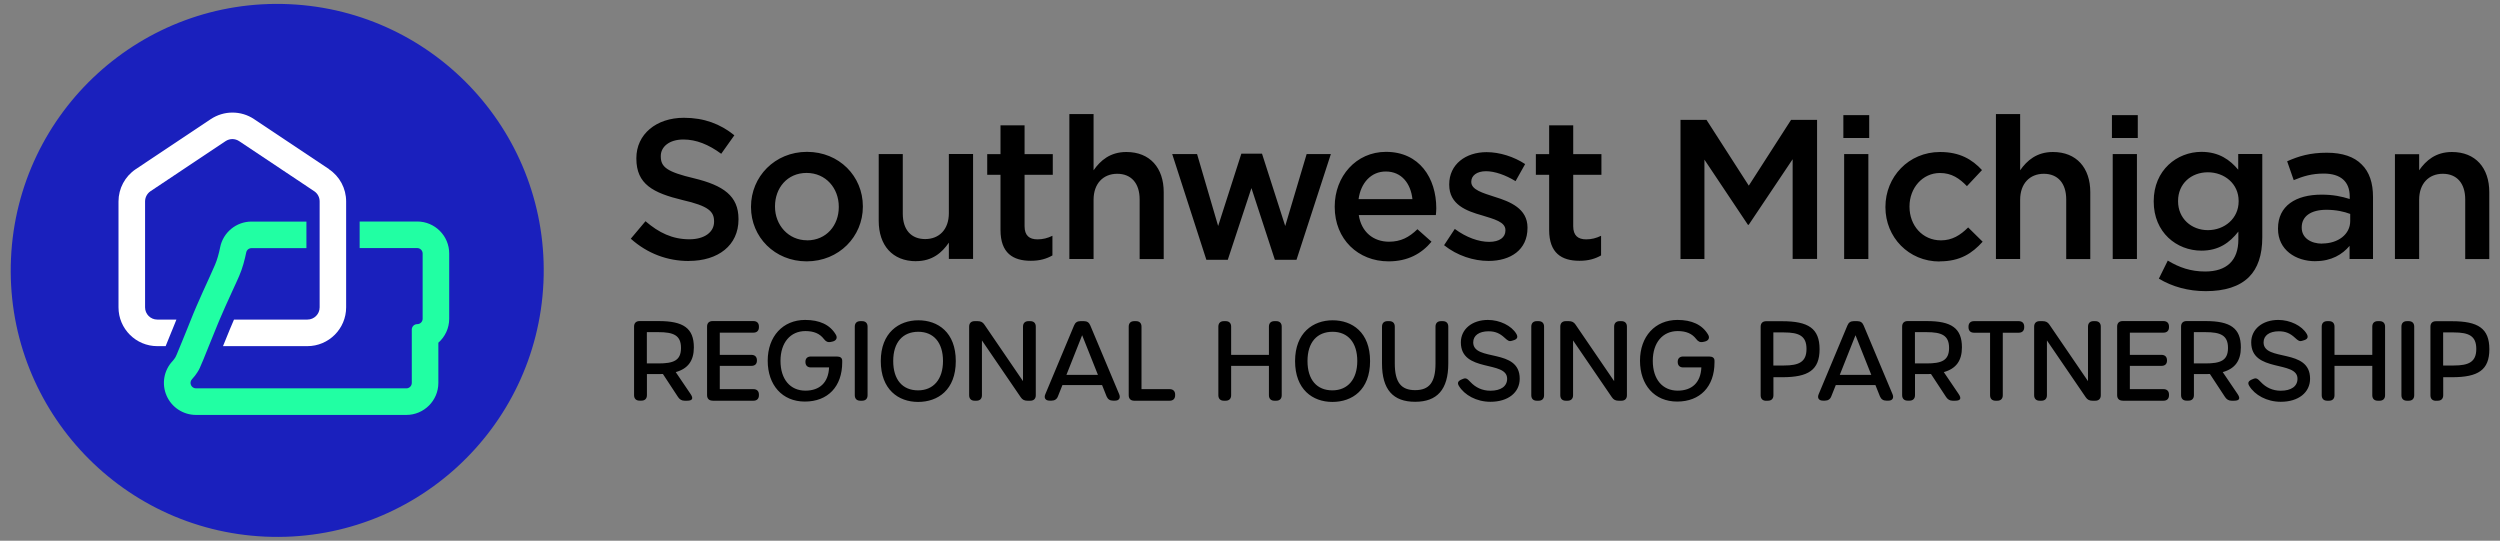
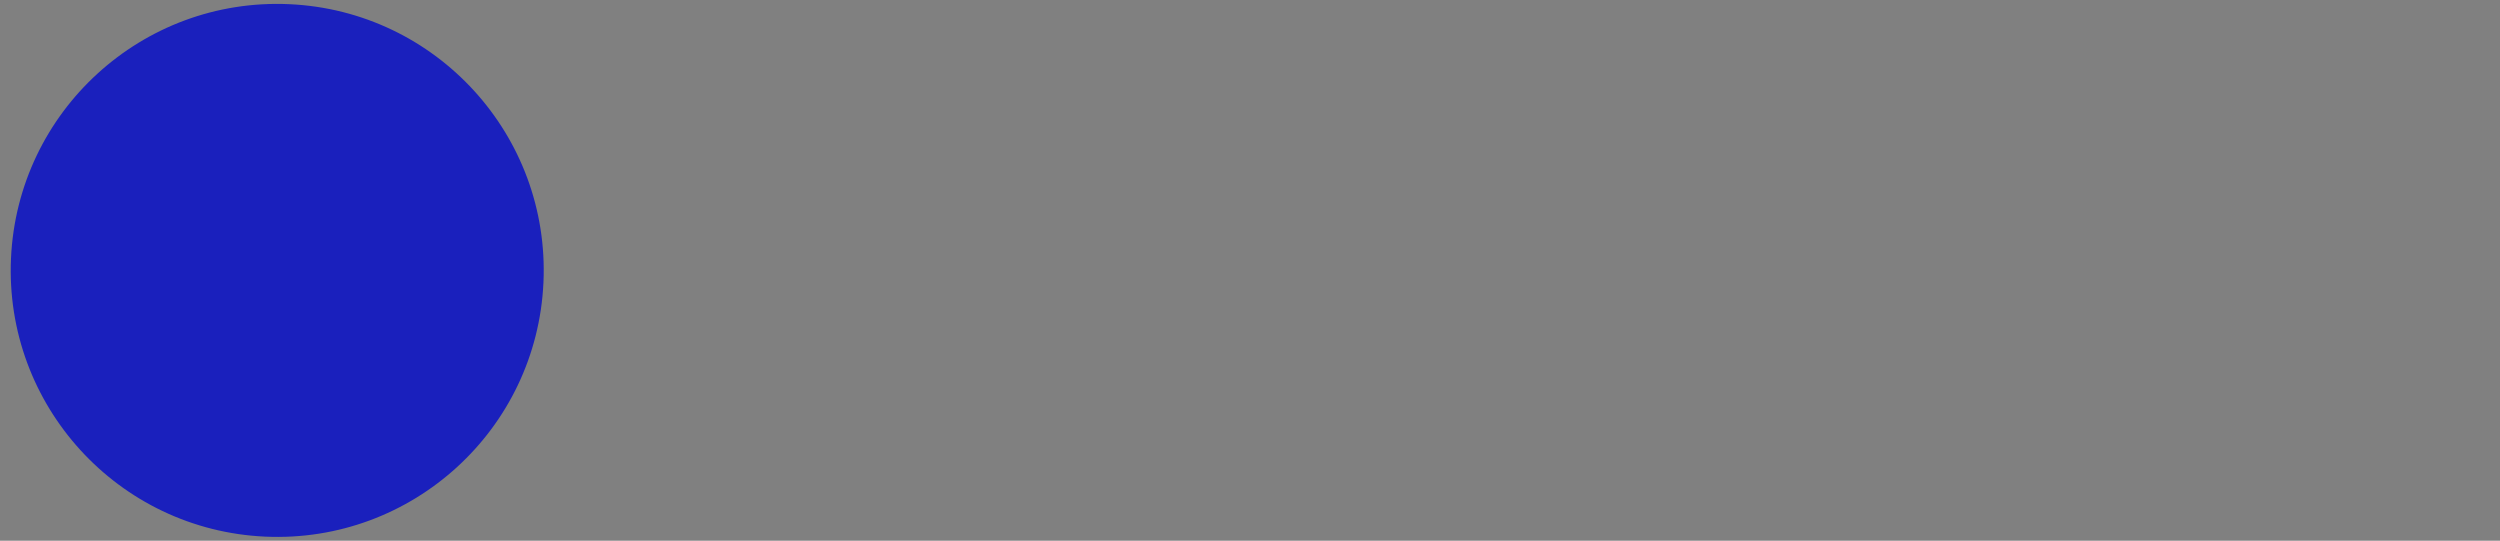
<svg xmlns="http://www.w3.org/2000/svg" id="Layer_1" data-name="Layer 1" viewBox="0 0 350 75.7">
  <rect x="0" y="0" width="350" height="75.7" fill="#808080" stroke="none" />
  <defs>
    <style> .cls-1 { fill: #1a20bd; } .cls-2 { fill: #21ffa3; } .cls-3 { fill: #fff; } </style>
  </defs>
  <g>
-     <path d="M342.04,51.17v-4.63h1.49c2.11,0,3.15.49,3.15,2.31s-1.05,2.32-3.15,2.32h-1.49ZM341.03,56.1h.25c.49,0,.77-.28.77-.77v-2.52h1.25c3.63,0,5.21-1,5.21-3.92s-1.58-3.92-5.23-3.92h-2.25c-.49,0-.77.28-.77.77v9.6c0,.49.28.77.77.77ZM336.97,56.1h.25c.49,0,.77-.28.77-.77v-9.6c0-.49-.28-.77-.77-.77h-.25c-.49,0-.77.28-.77.77v9.6c0,.49.28.77.77.77ZM325.81,56.1h.25c.49,0,.77-.28.77-.77v-4.11h5.29v4.11c0,.49.28.77.77.77h.25c.49,0,.77-.28.77-.77v-9.6c0-.49-.28-.77-.77-.77h-.25c-.49,0-.77.28-.77.77v3.95h-5.29v-3.95c0-.49-.28-.77-.77-.77h-.25c-.49,0-.77.28-.77.77v9.6c0,.49.28.77.77.77ZM319.32,56.25c2.45,0,4.09-1.29,4.09-3.23,0-4.35-6.51-2.34-6.51-5.09,0-.96.82-1.55,2.15-1.55.95,0,1.59.3,2.24.9.45.41.63.55,1.02.43l.26-.08c.5-.15.63-.45.37-.89-.67-1.14-2.32-1.95-3.98-1.95-2.22,0-3.79,1.3-3.79,3.14,0,4.29,6.48,2.48,6.48,5.09,0,1.06-.87,1.68-2.35,1.68-1.13,0-2.07-.45-2.78-1.21-.46-.49-.64-.61-1.04-.45l-.17.07c-.54.22-.67.48-.42.91.77,1.28,2.46,2.23,4.42,2.23h0ZM308.75,50.88h-1.61v-4.38h1.61c2.11,0,3.17.43,3.17,2.21s-1.06,2.17-3.17,2.17ZM311.2,52.09c1.7-.48,2.52-1.59,2.52-3.46,0-2.68-1.46-3.68-4.92-3.68h-2.68c-.49,0-.77.28-.77.77v9.6c0,.49.28.77.77.77h.26c.49,0,.77-.28.77-.77v-2.95h1.61c.22,0,.43,0,.63-.01l2.12,3.23c.23.34.51.51.92.51h.34c.77,0,.91-.32.49-.94l-2.08-3.07ZM297.17,56.1h5.72c.49,0,.77-.28.77-.77v-.08c0-.49-.28-.77-.77-.77h-4.71v-3.26h4.43c.49,0,.77-.26.77-.75v-.02c0-.49-.28-.77-.77-.77h-4.43v-3.11h4.71c.49,0,.77-.28.77-.77v-.08c0-.49-.28-.77-.77-.77h-5.72c-.49,0-.77.28-.77.77v9.6c0,.49.28.77.77.77ZM285.55,56.1h.25c.49,0,.77-.28.77-.77v-7.67l5.43,7.95c.23.35.52.49.94.49h.4c.49,0,.77-.28.77-.77v-9.6c0-.49-.28-.77-.77-.77h-.25c-.49,0-.77.28-.77.77v7.63l-5.4-7.91c-.23-.35-.52-.49-.94-.49h-.43c-.49,0-.77.28-.77.77v9.6c0,.49.28.77.77.77ZM279.37,56.1h.25c.49,0,.77-.28.77-.77v-8.75h2.23c.49,0,.77-.28.77-.77v-.08c0-.49-.28-.77-.77-.77h-6.26c-.49,0-.77.28-.77.77v.08c0,.49.28.77.77.77h2.25v8.75c0,.49.28.77.77.77ZM269.7,50.88h-1.61v-4.38h1.61c2.11,0,3.17.43,3.17,2.21s-1.06,2.17-3.17,2.17ZM272.15,52.09c1.7-.48,2.52-1.59,2.52-3.46,0-2.68-1.46-3.68-4.92-3.68h-2.68c-.49,0-.77.28-.77.77v9.6c0,.49.28.77.77.77h.26c.49,0,.77-.28.77-.77v-2.95h1.61c.22,0,.43,0,.63-.01l2.12,3.23c.23.34.51.51.92.51h.34c.77,0,.91-.32.49-.94l-2.08-3.07ZM257.57,52.48l2.2-5.55,2.21,5.55h-4.42ZM264.96,55.2l-4.05-9.64c-.17-.42-.46-.6-.89-.6h-.49c-.43,0-.72.18-.89.6l-4.03,9.64c-.22.52.03.89.6.89h.28c.43,0,.74-.2.89-.6l.63-1.58h5.55l.63,1.58c.17.4.46.6.89.6h.31c.55,0,.78-.37.57-.89h0ZM248.27,51.17v-4.63h1.49c2.11,0,3.15.49,3.15,2.31s-1.05,2.32-3.15,2.32h-1.49ZM247.26,56.1h.25c.49,0,.77-.28.77-.77v-2.52h1.25c3.63,0,5.21-1,5.21-3.92s-1.58-3.92-5.23-3.92h-2.25c-.49,0-.77.28-.77.77v9.6c0,.49.28.77.77.77ZM234.8,56.22c3.21,0,5.23-2.09,5.23-5.49v-.22c0-.42-.28-.6-.77-.6h-3.61c-.48,0-.77.26-.77.74v.02c0,.49.28.77.77.77h2.54c-.09,2.15-1.35,3.25-3.31,3.25-2.14,0-3.49-1.6-3.49-4.17s1.4-4.17,3.49-4.17c1.17,0,2,.35,2.57,1.09.28.37.55.52.98.43l.23-.05c.52-.11.76-.51.47-.98-.82-1.39-2.29-2.05-4.29-2.05-3.12,0-5.24,2.31-5.24,5.71s2.03,5.72,5.2,5.72h0ZM219.21,56.1h.25c.49,0,.77-.28.77-.77v-7.67l5.43,7.95c.23.35.52.49.94.49h.4c.49,0,.77-.28.77-.77v-9.6c0-.49-.28-.77-.77-.77h-.25c-.49,0-.77.28-.77.77v7.63l-5.4-7.91c-.23-.35-.52-.49-.94-.49h-.43c-.49,0-.77.28-.77.77v9.6c0,.49.28.77.77.77ZM215.15,56.1h.25c.49,0,.77-.28.77-.77v-9.6c0-.49-.28-.77-.77-.77h-.25c-.49,0-.77.28-.77.77v9.6c0,.49.28.77.77.77ZM208.67,56.25c2.45,0,4.09-1.29,4.09-3.23,0-4.35-6.51-2.34-6.51-5.09,0-.96.82-1.55,2.15-1.55.95,0,1.59.3,2.24.9.45.41.63.55,1.02.43l.26-.08c.5-.15.63-.45.37-.89-.67-1.14-2.32-1.95-3.98-1.95-2.22,0-3.79,1.3-3.79,3.14,0,4.29,6.48,2.48,6.48,5.09,0,1.06-.87,1.68-2.35,1.68-1.13,0-2.07-.45-2.78-1.21-.46-.49-.64-.61-1.04-.45l-.17.07c-.54.22-.67.48-.42.91.77,1.28,2.46,2.23,4.42,2.23h0ZM198.13,56.25c3.06,0,4.63-1.71,4.63-5.35v-5.17c0-.49-.28-.77-.77-.77h-.25c-.49,0-.77.28-.77.77v5.17c0,2.65-.89,3.72-2.85,3.72s-2.85-1.08-2.85-3.74v-5.15c0-.49-.28-.77-.77-.77h-.25c-.49,0-.77.28-.77.77v5.17c0,3.66,1.57,5.35,4.63,5.35ZM186.53,54.65c-2.17,0-3.48-1.48-3.48-4.11s1.35-4.09,3.51-4.09,3.46,1.52,3.46,4.09-1.34,4.11-3.49,4.11ZM186.53,56.27c2.78,0,5.28-1.68,5.28-5.72s-2.51-5.71-5.24-5.71-5.26,1.74-5.26,5.71,2.45,5.72,5.23,5.72ZM171.34,56.1h.25c.49,0,.77-.28.77-.77v-4.11h5.29v4.11c0,.49.28.77.77.77h.25c.49,0,.77-.28.77-.77v-9.6c0-.49-.28-.77-.77-.77h-.25c-.49,0-.77.28-.77.77v3.95h-5.29v-3.95c0-.49-.28-.77-.77-.77h-.25c-.49,0-.77.28-.77.77v9.6c0,.49.28.77.77.77ZM158.8,56.1h4.95c.49,0,.77-.28.77-.77v-.08c0-.49-.28-.77-.77-.77h-3.94v-8.75c0-.49-.28-.77-.77-.77h-.25c-.49,0-.77.28-.77.77v9.6c0,.49.28.77.77.77ZM149.3,52.48l2.2-5.55,2.21,5.55h-4.42ZM156.69,55.2l-4.05-9.64c-.17-.42-.46-.6-.89-.6h-.49c-.43,0-.72.18-.89.6l-4.03,9.64c-.22.52.03.89.6.89h.28c.43,0,.74-.2.89-.6l.63-1.58h5.55l.63,1.58c.17.4.46.6.89.6h.31c.55,0,.78-.37.57-.89h0ZM136.45,56.1h.25c.49,0,.77-.28.77-.77v-7.67l5.43,7.95c.23.35.52.49.94.49h.4c.49,0,.77-.28.77-.77v-9.6c0-.49-.28-.77-.77-.77h-.25c-.49,0-.77.28-.77.77v7.63l-5.4-7.91c-.23-.35-.52-.49-.94-.49h-.43c-.49,0-.77.28-.77.77v9.6c0,.49.28.77.77.77ZM128.53,54.65c-2.17,0-3.48-1.48-3.48-4.11s1.35-4.09,3.51-4.09,3.46,1.52,3.46,4.09-1.34,4.11-3.49,4.11ZM128.53,56.27c2.78,0,5.28-1.68,5.28-5.72s-2.51-5.71-5.24-5.71-5.26,1.74-5.26,5.71,2.45,5.72,5.23,5.72ZM120.44,56.1h.25c.49,0,.77-.28.77-.77v-9.6c0-.49-.28-.77-.77-.77h-.25c-.49,0-.77.28-.77.77v9.6c0,.49.28.77.77.77ZM112.68,56.22c3.21,0,5.23-2.09,5.23-5.49v-.22c0-.42-.28-.6-.77-.6h-3.61c-.48,0-.77.26-.77.74v.02c0,.49.28.77.77.77h2.54c-.09,2.15-1.35,3.25-3.31,3.25-2.14,0-3.49-1.6-3.49-4.17s1.4-4.17,3.49-4.17c1.17,0,2,.35,2.57,1.09.28.37.55.52.98.43l.23-.05c.52-.11.76-.51.47-.98-.82-1.39-2.29-2.05-4.29-2.05-3.12,0-5.24,2.31-5.24,5.71s2.03,5.72,5.2,5.72h0ZM99.76,56.1h5.72c.49,0,.77-.28.77-.77v-.08c0-.49-.28-.77-.77-.77h-4.71v-3.26h4.43c.49,0,.77-.26.77-.75v-.02c0-.49-.28-.77-.77-.77h-4.43v-3.11h4.71c.49,0,.77-.28.77-.77v-.08c0-.49-.28-.77-.77-.77h-5.72c-.49,0-.77.28-.77.77v9.6c0,.49.28.77.77.77ZM92.17,50.88h-1.61v-4.38h1.61c2.11,0,3.17.43,3.17,2.21s-1.06,2.17-3.17,2.17ZM94.62,52.09c1.7-.48,2.52-1.59,2.52-3.46,0-2.68-1.46-3.68-4.92-3.68h-2.68c-.49,0-.77.28-.77.77v9.6c0,.49.28.77.77.77h.26c.49,0,.77-.28.77-.77v-2.95h1.61c.22,0,.43,0,.63-.01l2.12,3.23c.23.34.51.51.92.51h.34c.77,0,.91-.32.49-.94l-2.08-3.07Z" />
-     <path d="M335.29,36.26h3.39v-8.29c0-2.28,1.36-3.64,3.31-3.64s3.14,1.31,3.14,3.59v8.35h3.37v-9.37c0-3.39-1.92-5.62-5.23-5.62-2.28,0-3.64,1.2-4.59,2.56v-2.25h-3.39v14.69ZM325.11,34.11c-1.61,0-2.87-.81-2.87-2.23v-.06c0-1.53,1.28-2.45,3.45-2.45,1.34,0,2.48.25,3.34.58v1c0,1.86-1.7,3.14-3.92,3.14ZM324.16,36.56c2.25,0,3.78-.95,4.78-2.14v1.84h3.28v-8.71c0-1.92-.5-3.48-1.59-4.53-1.03-1.06-2.67-1.64-4.87-1.64-2.34,0-3.92.47-5.56,1.2l.92,2.64c1.34-.56,2.56-.92,4.2-.92,2.36,0,3.64,1.11,3.64,3.2v.36c-1.14-.36-2.31-.61-3.95-.61-3.59,0-6.09,1.56-6.09,4.73v.06c0,2.95,2.48,4.53,5.23,4.53ZM309.1,32.22c-2.31,0-4.17-1.64-4.17-4.03v-.06c0-2.42,1.84-4.01,4.17-4.01s4.31,1.61,4.31,4.01v.06c0,2.39-1.97,4.03-4.31,4.03ZM308.82,40.76c2.64,0,4.7-.64,6.04-1.98,1.22-1.22,1.86-3.06,1.86-5.54v-11.68h-3.37v2.2c-1.14-1.36-2.67-2.5-5.15-2.5-3.42,0-6.68,2.56-6.68,6.9v.06c0,4.31,3.2,6.87,6.68,6.87,2.42,0,3.95-1.11,5.17-2.67v1.11c0,2.95-1.64,4.48-4.65,4.48-2,0-3.64-.56-5.23-1.53l-1.25,2.53c1.89,1.14,4.14,1.75,6.56,1.75ZM295.78,36.26h3.39v-14.69h-3.39v14.69ZM295.67,19.32h3.62v-3.2h-3.62v3.2ZM279.43,36.26h3.39v-8.29c0-2.28,1.36-3.64,3.31-3.64s3.14,1.31,3.14,3.59v8.35h3.37v-9.37c0-3.39-1.92-5.62-5.23-5.62-2.28,0-3.64,1.2-4.59,2.56v-7.87h-3.39v20.31ZM271.56,36.59c2.87,0,4.56-1.14,6.01-2.75l-2.03-2c-1.08,1.08-2.23,1.81-3.81,1.81-2.59,0-4.4-2.09-4.4-4.7v-.06c0-2.56,1.81-4.67,4.26-4.67,1.67,0,2.75.78,3.78,1.84l2.11-2.25c-1.39-1.5-3.12-2.53-5.87-2.53-4.42,0-7.65,3.5-7.65,7.68v.06c0,4.17,3.23,7.59,7.59,7.59ZM258.18,36.26h3.39v-14.69h-3.39v14.69ZM258.07,19.32h3.62v-3.2h-3.62v3.2ZM235.25,36.26h3.37v-13.91l6.09,9.12h.11l6.15-9.18v13.96h3.42v-19.47h-3.64l-5.92,9.21-5.92-9.21h-3.64v19.47ZM221.12,36.51c1.28,0,2.2-.28,3.03-.75v-2.75c-.67.33-1.34.5-2.09.5-1.14,0-1.81-.53-1.81-1.84v-7.2h3.95v-2.89h-3.95v-4.03h-3.37v4.03h-1.86v2.89h1.86v7.73c0,3.23,1.75,4.31,4.23,4.31ZM208.4,36.53c3.06,0,5.45-1.53,5.45-4.62v-.06c0-2.64-2.42-3.62-4.56-4.28-1.72-.56-3.31-1-3.31-2.09v-.06c0-.81.75-1.45,2.06-1.45,1.22,0,2.73.53,4.14,1.39l1.34-2.39c-1.56-1.03-3.56-1.67-5.4-1.67-2.92,0-5.23,1.7-5.23,4.51v.06c0,2.78,2.42,3.67,4.59,4.28,1.72.53,3.28.92,3.28,2.06v.06c0,.97-.83,1.59-2.28,1.59s-3.2-.61-4.81-1.81l-1.5,2.28c1.84,1.47,4.14,2.2,6.23,2.2ZM190.2,27.88c.31-2.28,1.75-3.87,3.81-3.87,2.23,0,3.5,1.7,3.73,3.87h-7.54ZM194.4,36.59c2.7,0,4.62-1.08,6.01-2.75l-1.97-1.75c-1.17,1.14-2.34,1.75-3.98,1.75-2.17,0-3.87-1.34-4.23-3.73h10.79c.03-.33.06-.64.06-.95,0-4.23-2.36-7.9-7.04-7.9-4.2,0-7.18,3.45-7.18,7.65v.06c0,4.53,3.28,7.62,7.54,7.62ZM168.89,36.37h3l3.31-10.04,3.28,10.04h3.03l4.81-14.8h-3.39l-3,10.07-3.25-10.13h-2.89l-3.25,10.13-2.95-10.07h-3.48l4.78,14.8ZM149.71,36.26h3.39v-8.29c0-2.28,1.36-3.64,3.31-3.64s3.14,1.31,3.14,3.59v8.35h3.37v-9.37c0-3.39-1.92-5.62-5.23-5.62-2.28,0-3.64,1.2-4.59,2.56v-7.87h-3.39v20.31ZM144.31,36.51c1.28,0,2.2-.28,3.03-.75v-2.75c-.67.33-1.34.5-2.09.5-1.14,0-1.81-.53-1.81-1.84v-7.2h3.95v-2.89h-3.95v-4.03h-3.37v4.03h-1.86v2.89h1.86v7.73c0,3.23,1.75,4.31,4.23,4.31ZM128.25,36.56c2.28,0,3.64-1.2,4.59-2.59v2.28h3.39v-14.69h-3.39v8.29c0,2.28-1.36,3.62-3.31,3.62s-3.14-1.28-3.14-3.56v-8.34h-3.37v9.35c0,3.42,1.92,5.65,5.23,5.65ZM112.98,33.64c-2.61,0-4.48-2.14-4.48-4.7v-.06c0-2.56,1.72-4.67,4.42-4.67s4.51,2.14,4.51,4.73v.06c0,2.53-1.72,4.65-4.45,4.65ZM112.93,36.59c4.53,0,7.87-3.48,7.87-7.65v-.06c0-4.2-3.31-7.62-7.82-7.62s-7.84,3.48-7.84,7.68v.06c0,4.17,3.31,7.59,7.79,7.59ZM96.44,36.53c4.09,0,6.95-2.17,6.95-5.81v-.06c0-3.23-2.11-4.7-6.23-5.7-3.76-.89-4.65-1.56-4.65-3.06v-.06c0-1.28,1.17-2.31,3.17-2.31,1.78,0,3.53.7,5.29,2l1.84-2.59c-1.97-1.59-4.23-2.45-7.07-2.45-3.87,0-6.65,2.31-6.65,5.65v.06c0,3.59,2.34,4.81,6.48,5.81,3.62.83,4.4,1.59,4.4,2.98v.06c0,1.45-1.34,2.45-3.45,2.45-2.39,0-4.28-.92-6.15-2.53l-2.06,2.45c2.34,2.09,5.15,3.12,8.12,3.12Z" />
-   </g>
+     </g>
  <g>
    <circle class="cls-1" cx="38.81" cy="37.85" r="37.31" transform="translate(-.76 74.91) rotate(-87.4)" />
-     <path class="cls-2" d="M58.41,31.01h-8.06v3.72h8.06c.42,0,.76.34.76.76v9.13c0,.42-.34.76-.76.76s-.76.34-.76.76v7.47c0,.42-.34.76-.76.76h-29.45c-.66,0-1.02-.79-.56-1.28.32-.34.56-.67.74-.95.25-.38.39-.67.86-1.82.19-.46.43-1.06.75-1.86.04-.09.07-.18.11-.27.68-1.69,1.02-2.53,1.15-2.83.09-.21.18-.42.26-.62.28-.66.55-1.28.81-1.86.35-.79.68-1.5.94-2.07.88-1.92,1.21-2.57,1.58-3.85.17-.61.3-1.16.39-1.61.07-.36.38-.61.74-.61h7.69v-3.72h-7.69c-2.13,0-3.98,1.52-4.39,3.61-.09.44-.19.88-.32,1.31-.24.83-.45,1.28-1.05,2.6-.1.22-.21.46-.33.73-.38.84-.98,2.13-1.62,3.62-.15.34-.29.69-.44,1.04-.06.15-.17.41-.33.82-.19.46-.46,1.13-.83,2.06l-.21.51c-.18.45-.34.83-.47,1.15-.45,1.12-.61,1.48-.72,1.64-.05.08-.1.15-.16.22-.06.08-.13.16-.19.23-1.22,1.3-1.54,3.2-.83,4.83.71,1.64,2.33,2.7,4.12,2.7h29.45c2.47,0,4.48-2.01,4.48-4.48v-5.63c.93-.82,1.52-2.02,1.52-3.36v-9.13c0-2.47-2.01-4.48-4.48-4.48Z" />
-     <path class="cls-3" d="M46.07,23.68l-10.51-7.01c-.9-.6-1.94-.91-3.02-.91s-2.12.32-3.02.91l-10.51,7.01c-1.51,1.01-2.42,2.7-2.42,4.52v14.83c0,3,2.44,5.43,5.43,5.43h1.17c.19-.45.45-1.09.75-1.85l.21-.51c.22-.54.4-.99.55-1.36h-2.68c-.95,0-1.71-.77-1.71-1.71v-14.83c0-.57.29-1.11.76-1.43l10.51-7.01c.29-.19.62-.29.95-.29s.66.1.95.29l10.51,7.01c.48.32.76.85.76,1.43v14.83c0,.95-.77,1.71-1.71,1.71h-10.28c-.19.43-.38.88-.57,1.34-.11.27-.42,1.03-.97,2.38h11.81c3,0,5.43-2.44,5.43-5.43v-14.83c0-1.82-.9-3.51-2.42-4.52Z" />
  </g>
</svg>